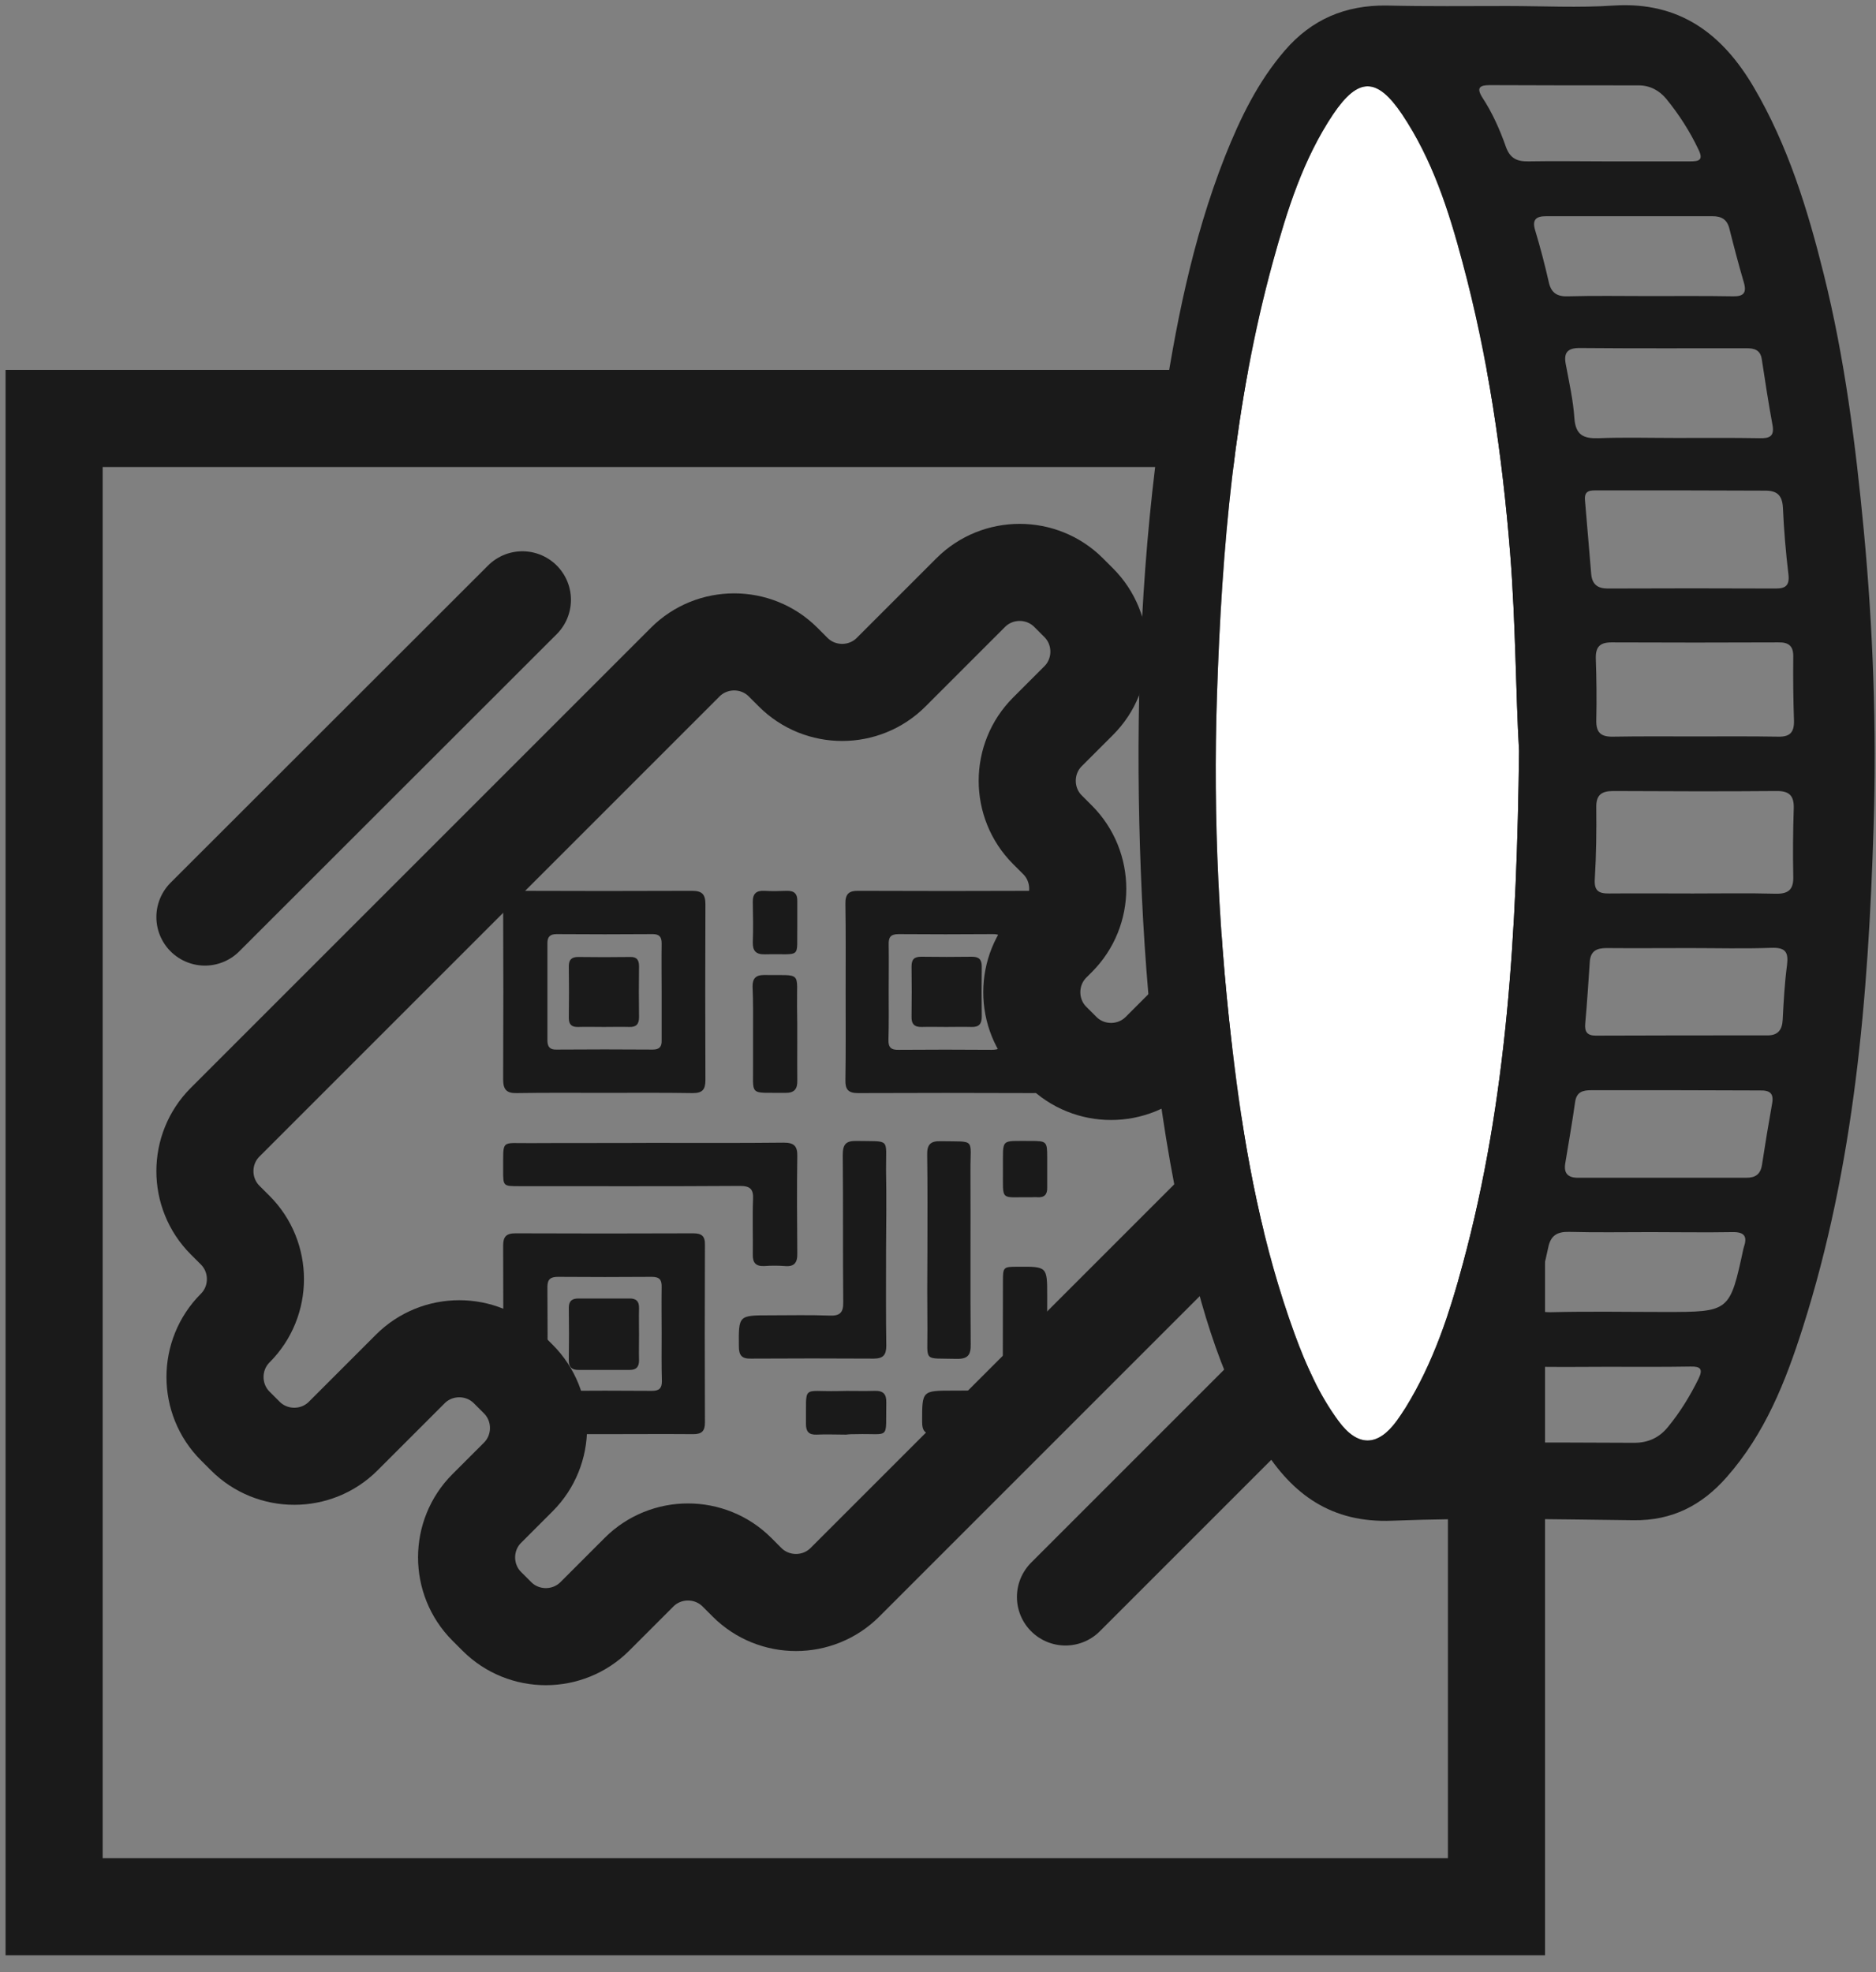
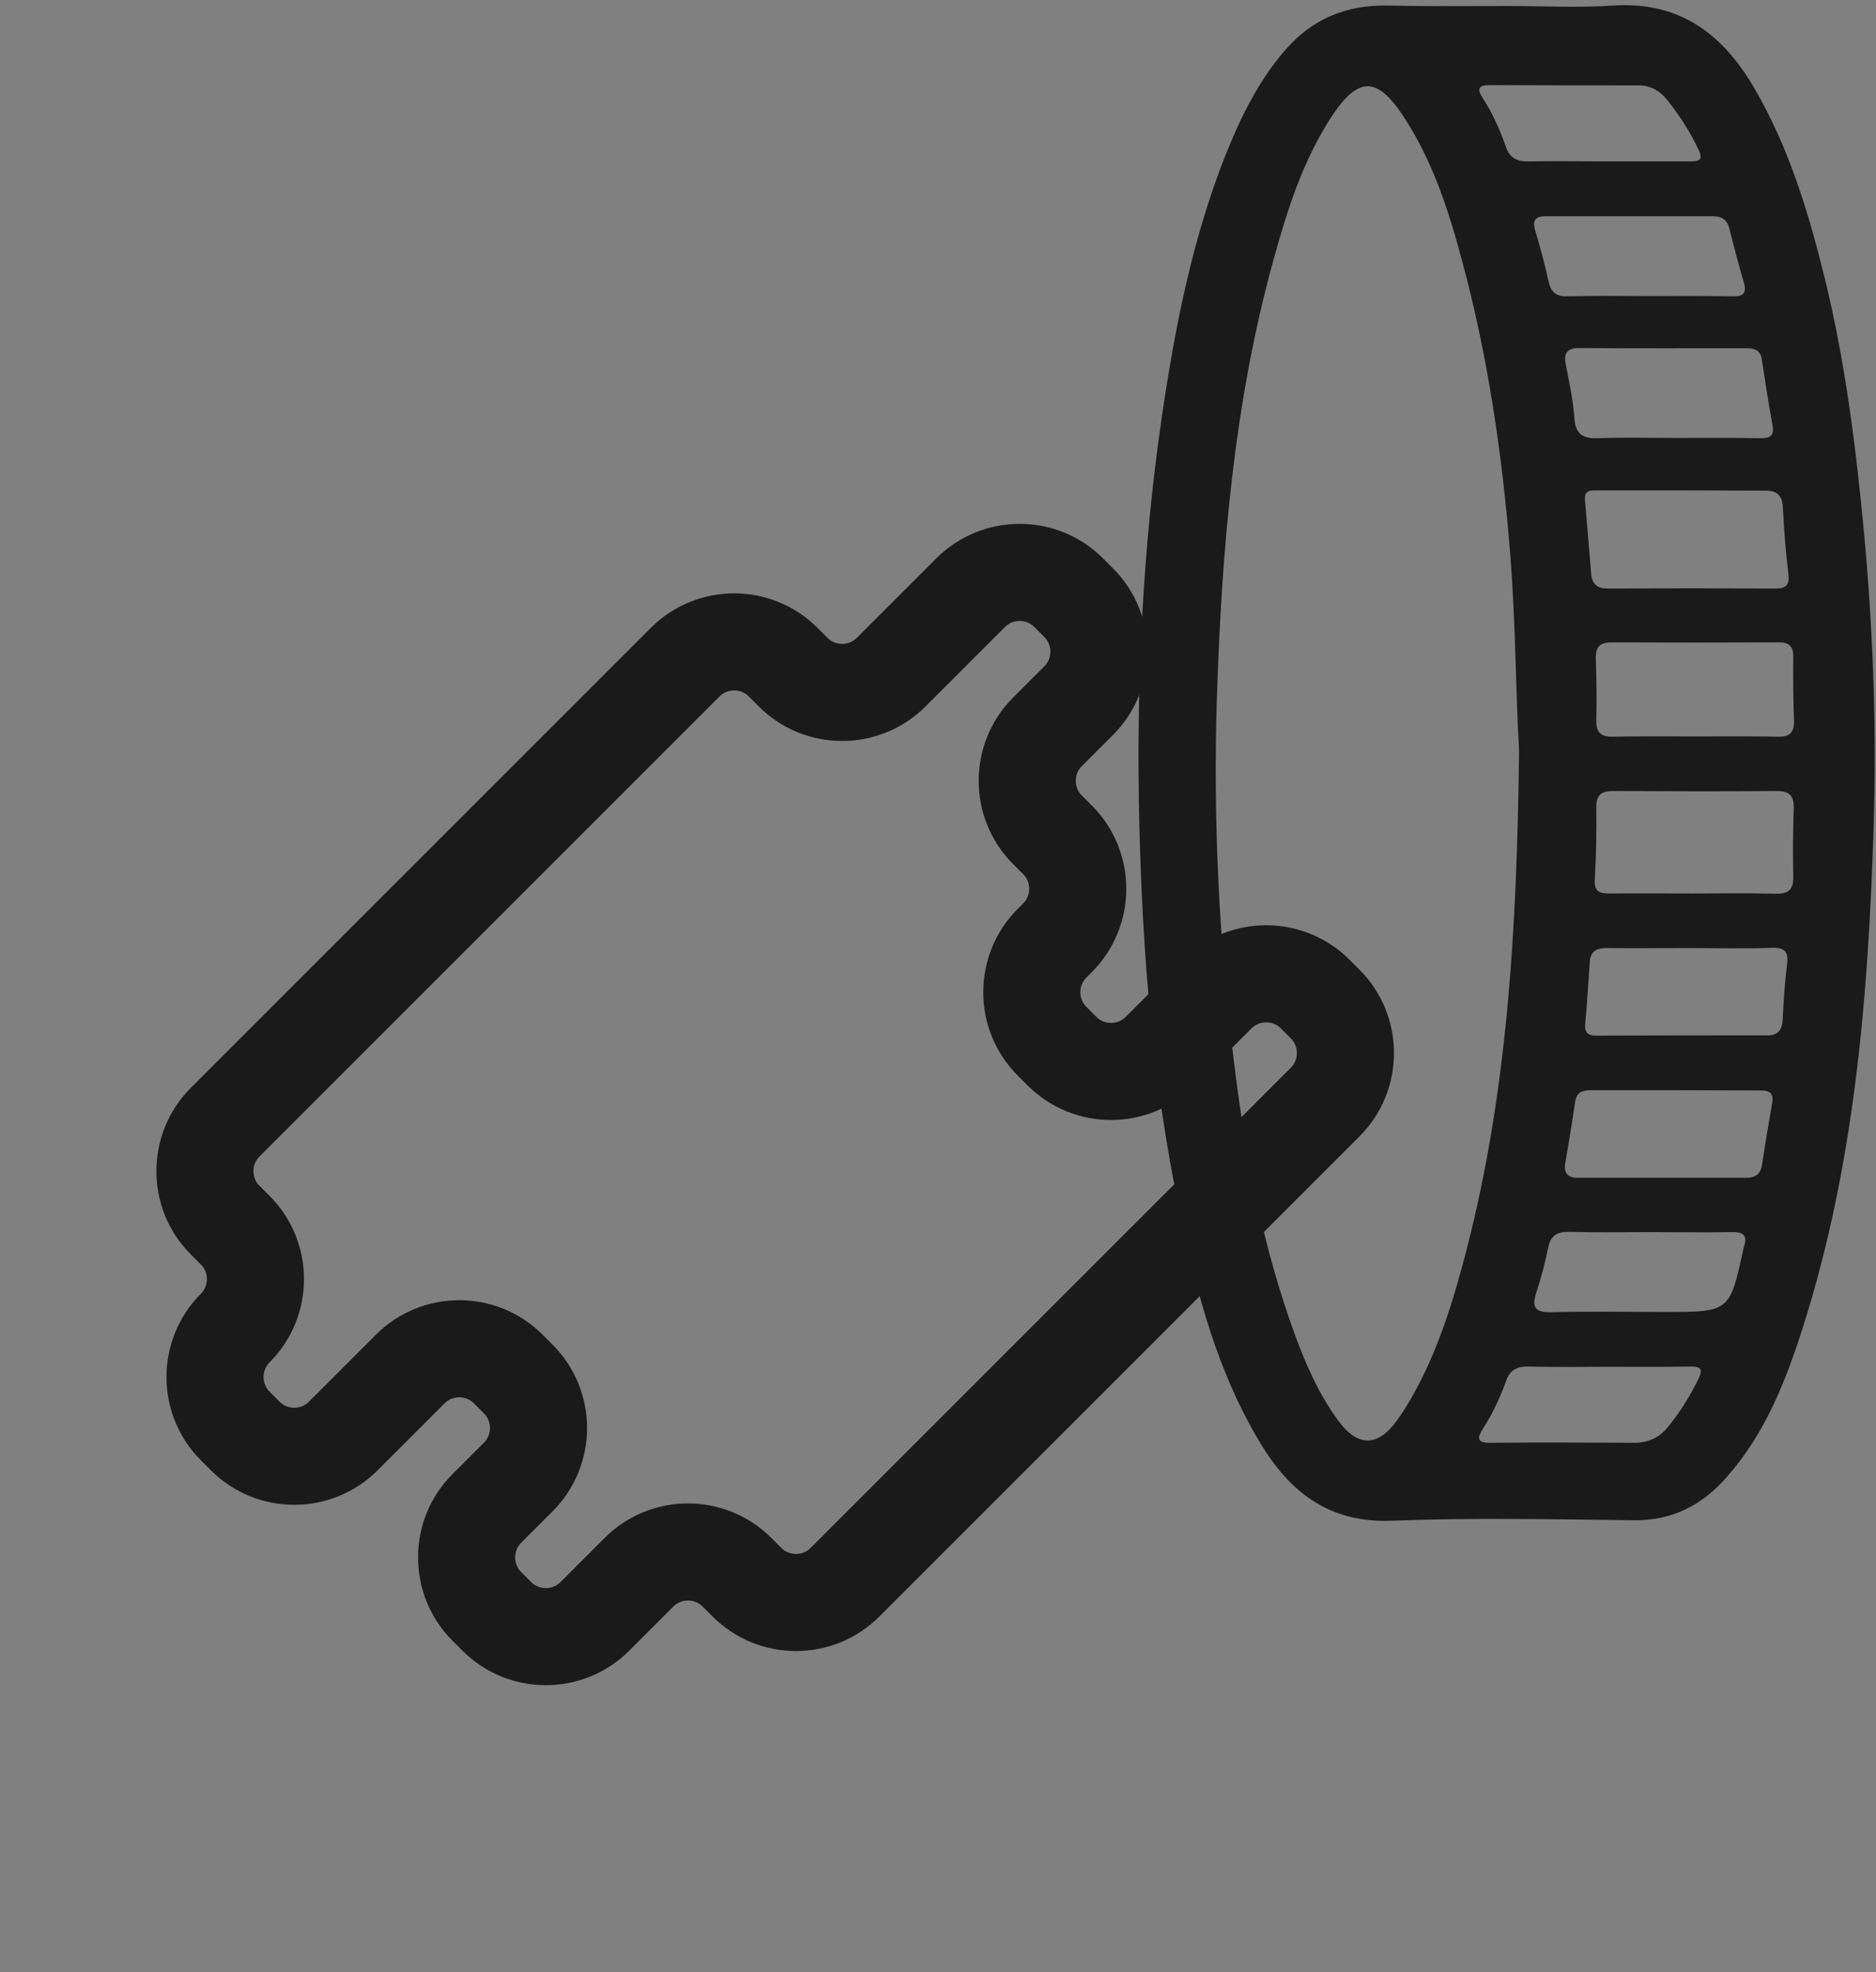
<svg xmlns="http://www.w3.org/2000/svg" width="78" height="82" viewBox="0 0 78 82" fill="none">
  <rect x="0" y="0" width="78" height="82" fill="#808080" stroke="none" />
-   <path d="M62.22 17.4H2.25V79.28H62.22V17.4Z" stroke="#1A1A1A" stroke-width="4.037" stroke-miterlimit="10" />
-   <path d="M25.11 45.44C23.9 45.44 22.69 45.43 21.48 45.45C21.06 45.46 20.92 45.3 20.92 44.88C20.93 42.44 20.93 40.01 20.92 37.57C20.92 37.17 21.06 37.04 21.46 37.04C23.9 37.05 26.33 37.05 28.77 37.04C29.19 37.04 29.33 37.18 29.33 37.6C29.32 40.04 29.32 42.47 29.33 44.91C29.33 45.31 29.2 45.45 28.8 45.45C27.56 45.43 26.33 45.44 25.11 45.44ZM27.51 41.25C27.51 40.58 27.5 39.9 27.51 39.23C27.51 38.96 27.42 38.84 27.14 38.84C25.81 38.85 24.48 38.85 23.14 38.84C22.86 38.84 22.76 38.96 22.76 39.22C22.76 40.57 22.76 41.91 22.76 43.26C22.76 43.53 22.87 43.65 23.14 43.64C24.47 43.63 25.8 43.63 27.14 43.64C27.42 43.64 27.52 43.52 27.51 43.25C27.51 42.6 27.51 41.92 27.51 41.25ZM35.16 41.22C35.16 40.01 35.17 38.8 35.15 37.59C35.14 37.16 35.3 37.03 35.71 37.04C38.15 37.05 40.58 37.05 43.02 37.04C43.43 37.04 43.55 37.19 43.55 37.58C43.54 40.02 43.54 42.45 43.55 44.89C43.55 45.31 43.39 45.45 42.98 45.45C40.54 45.44 38.11 45.44 35.67 45.45C35.26 45.45 35.14 45.29 35.15 44.9C35.17 43.67 35.16 42.45 35.16 41.22ZM36.95 41.21C36.95 41.88 36.96 42.56 36.94 43.23C36.93 43.55 37.05 43.66 37.37 43.65C38.66 43.64 39.94 43.64 41.23 43.65C41.56 43.65 41.7 43.56 41.7 43.21C41.69 41.89 41.69 40.58 41.7 39.26C41.7 38.94 41.57 38.83 41.26 38.84C39.96 38.85 38.66 38.85 37.36 38.84C37.02 38.84 36.94 38.98 36.95 39.28C36.96 39.93 36.95 40.57 36.95 41.21ZM25.11 59.63C23.89 59.63 22.66 59.62 21.44 59.64C21.07 59.65 20.92 59.53 20.92 59.14C20.93 56.69 20.93 54.24 20.92 51.79C20.92 51.42 21.05 51.28 21.43 51.28C23.89 51.29 26.36 51.29 28.82 51.28C29.17 51.28 29.32 51.39 29.31 51.76C29.3 54.22 29.3 56.69 29.31 59.15C29.31 59.5 29.18 59.63 28.83 59.63C27.59 59.62 26.35 59.63 25.11 59.63ZM27.51 55.46C27.51 54.82 27.5 54.18 27.51 53.53C27.52 53.22 27.43 53.09 27.1 53.09C25.8 53.1 24.5 53.1 23.2 53.09C22.89 53.09 22.76 53.19 22.76 53.51C22.77 54.81 22.77 56.11 22.76 57.41C22.76 57.74 22.91 57.83 23.21 57.83C24.51 57.82 25.81 57.82 27.11 57.83C27.4 57.83 27.52 57.73 27.52 57.43C27.5 56.77 27.51 56.11 27.51 55.46ZM22.04 47.53C20.8 47.54 20.93 47.35 20.92 48.66C20.92 49.32 20.92 49.32 21.58 49.32C24.64 49.32 27.7 49.33 30.76 49.31C31.19 49.31 31.33 49.44 31.31 49.86C31.28 50.62 31.31 51.39 31.3 52.16C31.29 52.51 31.43 52.66 31.79 52.64C32.06 52.62 32.34 52.62 32.62 52.64C33.02 52.68 33.16 52.51 33.15 52.11C33.14 50.76 33.13 49.42 33.15 48.07C33.16 47.65 33.01 47.51 32.59 47.51C30.75 47.53 28.92 47.52 27.08 47.52C25.41 47.53 23.72 47.52 22.04 47.53ZM36.84 48.65C36.83 47.29 37.05 47.47 35.61 47.44C35.16 47.43 35.04 47.59 35.04 48.03C35.06 50.07 35.04 52.1 35.06 54.14C35.07 54.59 34.91 54.72 34.48 54.7C33.65 54.67 32.83 54.69 32 54.69C30.7 54.69 30.71 54.69 30.72 55.98C30.72 56.35 30.84 56.5 31.22 56.49C32.92 56.48 34.62 56.48 36.32 56.49C36.72 56.49 36.85 56.34 36.85 55.95C36.83 54.63 36.84 53.32 36.84 52C36.85 50.89 36.86 49.77 36.84 48.65ZM43.54 53.87C43.54 52.66 43.54 52.66 42.31 52.67C41.71 52.67 41.7 52.68 41.7 53.29C41.7 54.64 41.69 55.99 41.7 57.33C41.7 57.71 41.57 57.85 41.19 57.83C40.67 57.81 40.15 57.82 39.63 57.82C38.33 57.82 38.34 57.82 38.34 59.11C38.34 59.52 38.47 59.64 38.87 59.63C40.25 59.61 41.63 59.61 43 59.63C43.41 59.64 43.54 59.49 43.53 59.1C43.51 58.12 43.52 57.14 43.53 56.16C43.54 55.4 43.54 54.63 43.54 53.87ZM38.56 55.27C38.57 56.67 38.36 56.46 39.77 56.5C40.24 56.51 40.37 56.34 40.36 55.89C40.34 53.49 40.36 51.08 40.35 48.68C40.34 47.3 40.6 47.48 39.1 47.45C38.68 47.44 38.54 47.6 38.55 48.02C38.57 49.34 38.56 50.65 38.56 51.97C38.55 53.06 38.55 54.17 38.56 55.27ZM31.31 42.99C31.31 43.37 31.31 43.76 31.31 44.14C31.33 45.62 31.09 45.42 32.64 45.44C33.02 45.45 33.16 45.29 33.15 44.92C33.14 43.9 33.16 42.87 33.14 41.84C33.12 40.36 33.38 40.56 31.76 40.54C31.43 40.54 31.29 40.68 31.29 41.01C31.32 41.68 31.31 42.34 31.31 42.99ZM35.6 59.63C37.04 59.59 36.82 59.91 36.85 58.32C36.86 57.97 36.73 57.82 36.37 57.83C35.85 57.85 35.33 57.82 34.81 57.84C33.32 57.87 33.53 57.55 33.51 59.21C33.51 59.51 33.62 59.66 33.94 59.65C34.35 59.63 34.77 59.65 35.18 59.65C35.32 59.63 35.46 59.63 35.6 59.63ZM33.15 37.48C33.16 37.17 33.03 37.03 32.71 37.04C32.41 37.05 32.1 37.06 31.79 37.04C31.44 37.02 31.29 37.16 31.3 37.52C31.31 38.07 31.32 38.62 31.3 39.17C31.29 39.54 31.43 39.69 31.81 39.68C33.37 39.64 33.12 39.92 33.15 38.47C33.15 38.06 33.15 37.77 33.15 37.48ZM42.9 49.78C42.98 49.78 43.05 49.77 43.13 49.78C43.43 49.8 43.55 49.66 43.54 49.37C43.54 48.96 43.54 48.55 43.54 48.13C43.54 47.46 43.52 47.44 42.85 47.44C41.57 47.45 41.71 47.3 41.7 48.59C41.71 50 41.55 49.76 42.9 49.78ZM26.16 42.7C26.45 42.71 26.57 42.59 26.57 42.29C26.56 41.59 26.56 40.88 26.57 40.18C26.57 39.92 26.48 39.78 26.2 39.79C25.48 39.8 24.76 39.8 24.04 39.79C23.77 39.79 23.65 39.9 23.65 40.17C23.66 40.89 23.66 41.61 23.65 42.33C23.65 42.61 23.78 42.71 24.05 42.7C24.4 42.69 24.75 42.7 25.11 42.7C25.46 42.7 25.81 42.69 26.16 42.7ZM40.39 42.7C40.71 42.71 40.82 42.57 40.82 42.26C40.81 41.57 40.81 40.88 40.82 40.19C40.82 39.9 40.71 39.78 40.41 39.78C39.71 39.79 39 39.79 38.3 39.78C38 39.78 37.9 39.9 37.9 40.19C37.91 40.88 37.91 41.57 37.9 42.26C37.89 42.57 38.01 42.71 38.33 42.7C38.67 42.69 39 42.7 39.34 42.7C39.68 42.7 40.03 42.69 40.39 42.7ZM26.57 54.4C26.58 54.1 26.44 53.98 26.16 53.99C25.46 53.99 24.75 53.99 24.05 53.99C23.8 53.99 23.65 54.08 23.65 54.37C23.66 55.1 23.66 55.84 23.65 56.57C23.65 56.84 23.77 56.96 24.04 56.96C24.76 56.96 25.48 56.96 26.19 56.96C26.46 56.96 26.57 56.83 26.57 56.56C26.56 56.21 26.57 55.86 26.57 55.51C26.57 55.13 26.56 54.76 26.57 54.4Z" fill="#1A1A1A" />
-   <path d="M8.52 38.13L21.72 24.94" stroke="#1A1A1A" stroke-width="4.037" stroke-miterlimit="10" stroke-linecap="round" stroke-linejoin="round" />
-   <path d="M44.3 66.4L52.73 57.97" stroke="#1A1A1A" stroke-width="4.037" stroke-miterlimit="10" stroke-linecap="round" stroke-linejoin="round" />
  <path d="M43.97 34.92L43.55 34.5C42.43 33.38 42.43 31.55 43.55 30.43L44.85 29.13C45.97 28.01 45.97 26.18 44.85 25.06L44.43 24.64C43.31 23.52 41.48 23.52 40.36 24.64L37.05 27.95C35.93 29.07 34.1 29.07 32.98 27.95L32.56 27.53C31.44 26.41 29.61 26.41 28.49 27.53L9.36 46.66C8.24 47.78 8.24 49.61 9.36 50.73L9.78 51.15C10.9 52.27 10.9 54.1 9.78 55.22C8.66 56.34 8.66 58.17 9.78 59.29L10.2 59.71C11.32 60.83 13.15 60.83 14.27 59.71L17.06 56.92C18.18 55.8 20.01 55.8 21.13 56.92L21.55 57.34C22.67 58.46 22.67 60.29 21.55 61.41L20.24 62.72C19.12 63.84 19.12 65.67 20.24 66.79L20.66 67.21C21.78 68.33 23.61 68.33 24.73 67.21L26.57 65.37C27.69 64.25 29.52 64.25 30.64 65.37L31.06 65.79C32.18 66.91 34.01 66.91 35.13 65.79L55.1 45.82C56.22 44.7 56.22 42.87 55.1 41.75L54.68 41.33C53.56 40.21 51.73 40.21 50.61 41.33L48.23 43.71C47.11 44.83 45.28 44.83 44.16 43.71L43.74 43.29C42.62 42.17 42.62 40.34 43.74 39.22L43.97 38.99C45.09 37.87 45.09 36.04 43.97 34.92Z" stroke="#1A1A1A" stroke-width="4.037" stroke-miterlimit="10" />
-   <path d="M63.16 31.23C63.02 28.81 63.02 25.91 62.79 23.01C62.46 18.91 61.87 14.85 60.8 10.88C60.23 8.74 59.55 6.63 58.3 4.76C57.25 3.2 56.48 3.2 55.43 4.75C54.18 6.62 53.52 8.73 52.93 10.87C51.31 16.76 50.8 22.81 50.6 28.89C50.43 34.03 50.68 39.17 51.32 44.27C51.79 48.08 52.51 51.85 53.83 55.47C54.3 56.75 54.84 57.98 55.65 59.08C56.45 60.17 57.28 60.16 58.07 59.08C58.2 58.9 58.32 58.72 58.44 58.53C59.59 56.67 60.27 54.61 60.83 52.52C62.67 45.71 63.07 38.72 63.16 31.23Z" fill="white" />
  <path d="M62.67 0.25C64.15 0.25 65.63 0.33 67.1 0.23C69.83 0.06 71.61 1.4 72.92 3.63C74.34 6.05 75.16 8.71 75.83 11.41C76.7 14.9 77.15 18.46 77.49 22.03C77.88 26.15 78.03 30.28 77.9 34.41C77.68 41.45 77.11 48.45 74.95 55.22C74.24 57.45 73.38 59.62 71.79 61.42C70.76 62.59 69.53 63.23 67.92 63.21C64.57 63.17 61.22 63.1 57.88 63.23C55.36 63.33 53.73 62.14 52.5 60.16C50.63 57.14 49.75 53.76 49.04 50.33C47.93 45.02 47.5 39.64 47.37 34.22C47.24 28.55 47.49 22.91 48.31 17.31C48.85 13.64 49.56 9.99 50.93 6.51C51.56 4.93 52.29 3.41 53.42 2.1C54.54 0.8 55.94 0.21 57.65 0.23C59.32 0.27 60.99 0.25 62.67 0.25ZM63.16 31.23C63.02 28.81 63.02 25.91 62.79 23.01C62.46 18.91 61.87 14.85 60.8 10.88C60.23 8.74 59.55 6.63 58.3 4.76C57.25 3.2 56.48 3.2 55.43 4.75C54.18 6.62 53.52 8.73 52.93 10.87C51.31 16.76 50.8 22.81 50.6 28.89C50.43 34.03 50.68 39.17 51.32 44.27C51.79 48.08 52.51 51.85 53.83 55.47C54.3 56.75 54.84 57.98 55.65 59.08C56.45 60.17 57.28 60.16 58.07 59.08C58.2 58.9 58.32 58.72 58.44 58.53C59.59 56.67 60.27 54.61 60.83 52.52C62.67 45.71 63.07 38.72 63.16 31.23ZM70.38 37.15C71.53 37.15 72.69 37.13 73.84 37.16C74.39 37.17 74.58 36.96 74.56 36.42C74.54 35.49 74.55 34.55 74.58 33.62C74.6 33.07 74.38 32.88 73.85 32.89C71.59 32.91 69.33 32.9 67.07 32.89C66.58 32.89 66.36 33.06 66.37 33.57C66.38 34.55 66.37 35.54 66.31 36.51C66.27 37.02 66.44 37.16 66.92 37.15C68.07 37.14 69.23 37.15 70.38 37.15ZM69.88 20.39C68.73 20.39 67.57 20.39 66.42 20.39C66.14 20.39 65.86 20.37 65.9 20.8C65.99 21.82 66.07 22.85 66.16 23.88C66.2 24.29 66.42 24.47 66.84 24.47C69.17 24.46 71.5 24.46 73.84 24.47C74.24 24.47 74.41 24.34 74.36 23.89C74.25 22.97 74.17 22.04 74.13 21.11C74.1 20.57 73.87 20.39 73.35 20.4C72.19 20.4 71.03 20.39 69.88 20.39ZM70.47 30.62C71.63 30.62 72.78 30.61 73.94 30.63C74.42 30.64 74.6 30.45 74.59 29.97C74.56 29.09 74.55 28.2 74.56 27.31C74.57 26.86 74.37 26.7 73.94 26.71C71.63 26.72 69.32 26.72 67 26.71C66.52 26.71 66.34 26.9 66.35 27.37C66.38 28.23 66.39 29.09 66.37 29.95C66.36 30.47 66.57 30.64 67.07 30.63C68.21 30.61 69.34 30.62 70.47 30.62ZM69.7 18.21C70.86 18.21 72.01 18.2 73.17 18.22C73.56 18.23 73.78 18.15 73.7 17.69C73.53 16.77 73.39 15.85 73.25 14.93C73.19 14.54 72.93 14.48 72.61 14.48C70.3 14.48 67.99 14.49 65.67 14.47C65.17 14.47 65.01 14.67 65.1 15.14C65.24 15.89 65.41 16.64 65.46 17.39C65.51 18.09 65.84 18.24 66.46 18.22C67.53 18.18 68.61 18.21 69.7 18.21ZM69.71 45.33C68.53 45.33 67.35 45.33 66.17 45.33C65.82 45.33 65.55 45.39 65.49 45.82C65.37 46.67 65.22 47.52 65.08 48.37C65.01 48.78 65.19 48.97 65.6 48.97C67.94 48.97 70.27 48.97 72.61 48.97C72.98 48.97 73.2 48.83 73.26 48.43C73.39 47.58 73.53 46.73 73.68 45.89C73.76 45.46 73.59 45.33 73.17 45.34C72.02 45.34 70.86 45.33 69.71 45.33ZM70.25 39.42C69.1 39.42 67.94 39.43 66.79 39.42C66.39 39.42 66.13 39.54 66.1 39.99C66.04 40.85 65.99 41.7 65.91 42.56C65.88 42.9 65.99 43.06 66.35 43.06C68.73 43.05 71.11 43.05 73.5 43.05C73.93 43.05 74.1 42.81 74.12 42.4C74.16 41.64 74.2 40.88 74.3 40.13C74.37 39.58 74.23 39.39 73.65 39.41C72.51 39.45 71.38 39.42 70.25 39.42ZM68.52 12.31C69.7 12.31 70.88 12.3 72.05 12.32C72.48 12.33 72.63 12.19 72.51 11.76C72.29 11.01 72.09 10.25 71.9 9.49C71.8 9.11 71.56 8.99 71.2 8.99C68.89 8.99 66.59 8.99 64.28 8.99C63.87 8.99 63.69 9.13 63.83 9.58C64.04 10.28 64.23 11 64.39 11.71C64.49 12.19 64.75 12.34 65.21 12.32C66.31 12.29 67.41 12.31 68.52 12.31ZM68.63 51.23C67.5 51.23 66.37 51.25 65.24 51.22C64.74 51.21 64.47 51.37 64.37 51.88C64.24 52.5 64.08 53.13 63.88 53.73C63.68 54.34 63.8 54.57 64.49 54.56C66.06 54.52 67.64 54.55 69.21 54.55C71.92 54.55 71.92 54.55 72.49 51.91C72.5 51.89 72.5 51.86 72.51 51.84C72.66 51.4 72.52 51.22 72.03 51.23C70.89 51.25 69.76 51.23 68.63 51.23ZM66.8 6.71C67.95 6.71 69.11 6.71 70.26 6.71C70.63 6.71 70.84 6.67 70.62 6.22C70.26 5.46 69.81 4.76 69.28 4.11C68.99 3.76 68.6 3.55 68.13 3.55C66.07 3.55 64.01 3.55 61.94 3.54C61.52 3.54 61.38 3.65 61.63 4.05C62.05 4.69 62.36 5.39 62.61 6.1C62.78 6.58 63.07 6.72 63.55 6.71C64.64 6.69 65.72 6.71 66.8 6.71ZM66.81 56.83C65.73 56.83 64.65 56.85 63.57 56.82C63.09 56.81 62.79 56.94 62.62 57.42C62.37 58.11 62.06 58.78 61.66 59.4C61.4 59.8 61.41 60 61.98 59.99C63.97 59.97 65.96 59.98 67.95 59.99C68.54 59.99 69 59.77 69.36 59.32C69.86 58.71 70.27 58.04 70.62 57.33C70.82 56.92 70.7 56.81 70.29 56.82C69.12 56.84 67.97 56.83 66.81 56.83Z" fill="#1A1A1A" />
</svg>